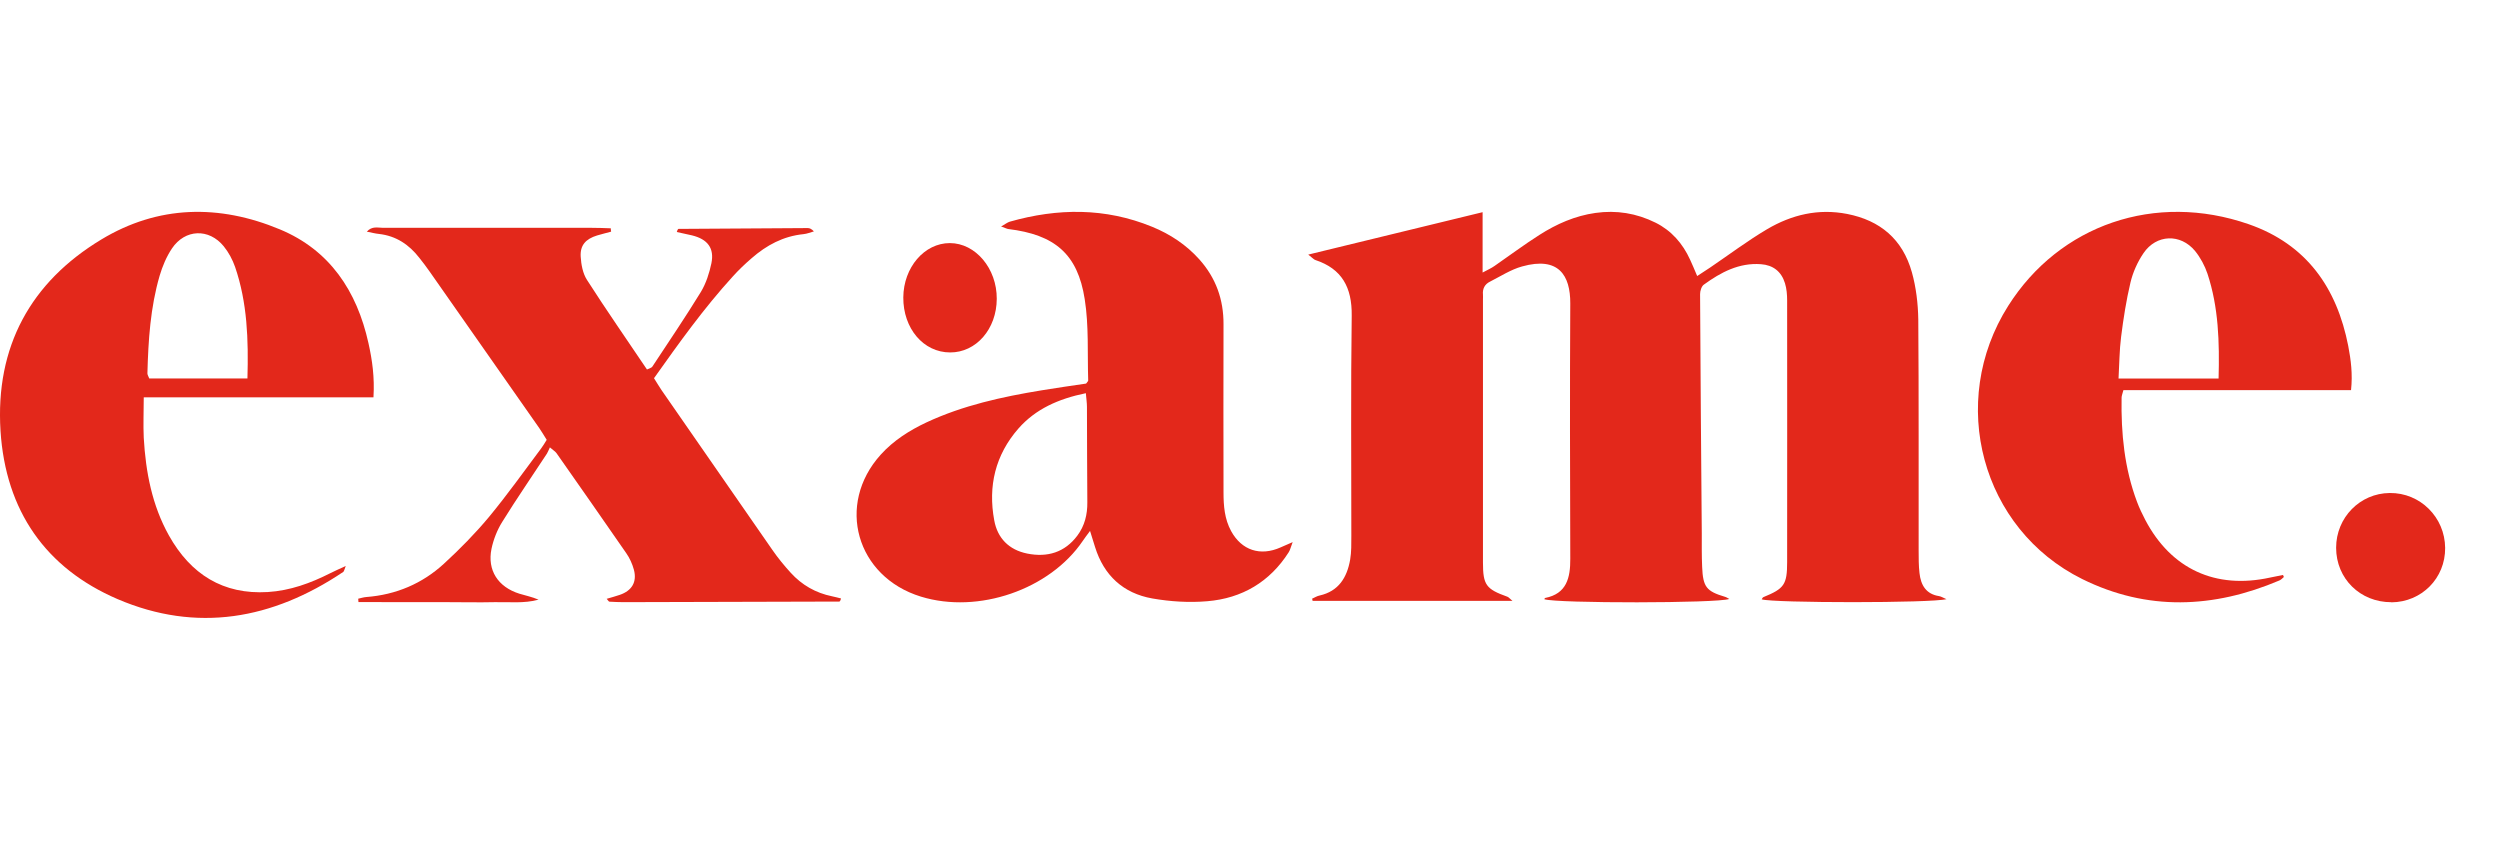
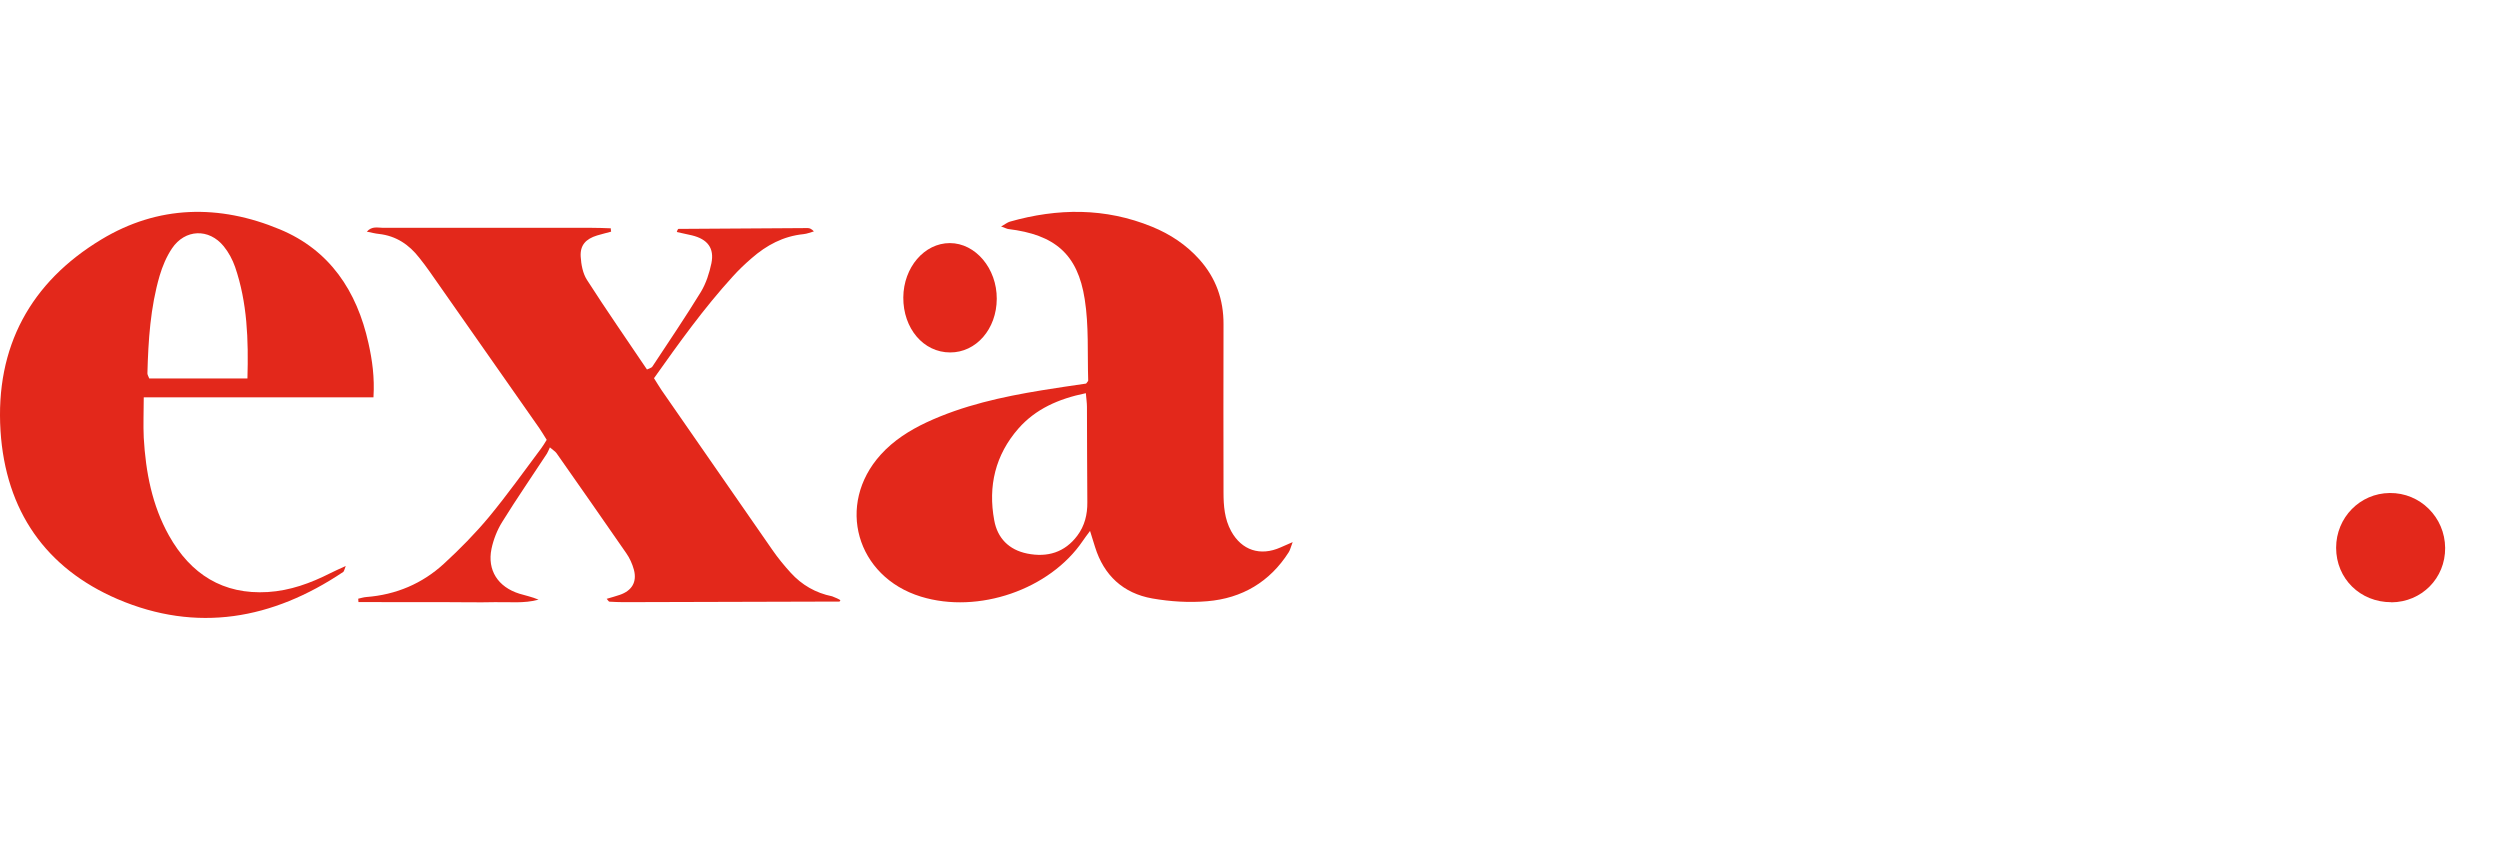
<svg xmlns="http://www.w3.org/2000/svg" width="118" height="40" viewBox="0 0 118 40" fill="none">
-   <path d="M91.888 28.277C91.204 28.471 83.703 28.465 83.151 28.289C83.179 28.254 83.196 28.195 83.236 28.183C84.211 27.783 84.353 27.6 84.353 26.529C84.359 22.416 84.353 18.296 84.353 14.182C84.353 13.912 84.33 13.623 84.251 13.37C84.08 12.811 83.686 12.511 83.116 12.47C82.085 12.393 81.224 12.852 80.421 13.435C80.312 13.511 80.244 13.729 80.244 13.882C80.261 17.643 80.295 21.409 80.324 25.17C80.324 25.699 80.318 26.223 80.341 26.753C80.381 27.712 80.54 27.906 81.424 28.171C81.492 28.189 81.549 28.236 81.623 28.271C81.082 28.477 73.461 28.483 72.891 28.283C72.903 28.265 72.914 28.224 72.931 28.224C73.946 28.024 74.123 27.277 74.117 26.37C74.105 22.357 74.094 18.337 74.117 14.323C74.123 12.999 73.57 12.093 71.843 12.576C71.313 12.723 70.828 13.04 70.327 13.294C70.087 13.411 69.968 13.623 69.996 13.906C70.002 13.982 69.996 14.059 69.996 14.129C69.996 18.272 69.996 22.41 69.996 26.553C69.996 27.612 70.144 27.806 71.147 28.165C71.204 28.183 71.244 28.242 71.387 28.36H61.954C61.948 28.324 61.943 28.289 61.931 28.259C62.051 28.206 62.165 28.13 62.29 28.107C63.179 27.906 63.578 27.265 63.727 26.417C63.789 26.053 63.783 25.67 63.783 25.293C63.783 21.827 63.755 18.367 63.801 14.9C63.818 13.558 63.333 12.687 62.091 12.275C62.011 12.252 61.948 12.169 61.749 12.017C64.553 11.334 67.226 10.681 69.979 10.015V12.864C70.23 12.729 70.395 12.658 70.543 12.552C71.25 12.064 71.94 11.546 72.663 11.087C73.473 10.569 74.345 10.186 75.302 10.051C76.294 9.91 77.24 10.063 78.141 10.51C78.887 10.881 79.423 11.487 79.776 12.264C79.879 12.487 79.976 12.717 80.107 13.029C80.329 12.882 80.523 12.758 80.717 12.629C81.612 12.022 82.478 11.369 83.401 10.822C84.57 10.133 85.824 9.833 87.186 10.098C88.742 10.404 89.802 11.287 90.241 12.852C90.44 13.564 90.531 14.329 90.543 15.077C90.571 18.714 90.554 22.357 90.56 25.994C90.56 26.347 90.56 26.7 90.6 27.047C90.663 27.624 90.913 28.042 91.523 28.136C91.626 28.154 91.723 28.218 91.877 28.283L91.888 28.277Z" fill="#E3281B" />
  <path d="M47.242 10.696C47.452 10.577 47.551 10.497 47.662 10.463C49.923 9.821 52.167 9.798 54.376 10.702C55.238 11.054 55.99 11.554 56.608 12.242C57.395 13.122 57.756 14.145 57.75 15.31C57.738 17.952 57.75 20.594 57.75 23.236C57.75 23.872 57.797 24.497 58.111 25.071C58.607 25.975 59.487 26.265 60.442 25.838C60.588 25.77 60.74 25.708 61.014 25.588C60.92 25.827 60.897 25.958 60.827 26.066C59.941 27.458 58.63 28.242 56.981 28.378C56.124 28.452 55.238 28.395 54.393 28.248C53.006 28.003 52.103 27.151 51.689 25.827C51.619 25.6 51.549 25.378 51.45 25.06C51.293 25.27 51.194 25.401 51.106 25.532C49.55 27.827 46.176 28.992 43.472 28.162C40.412 27.225 39.445 23.81 41.572 21.458C42.172 20.793 42.924 20.316 43.734 19.935C45.453 19.134 47.295 18.73 49.16 18.424C49.871 18.304 50.582 18.208 51.264 18.105C51.31 18.037 51.363 17.997 51.363 17.958C51.322 16.679 51.398 15.378 51.199 14.122C50.867 11.986 49.783 11.077 47.592 10.81C47.528 10.804 47.464 10.764 47.254 10.69L47.242 10.696ZM51.246 18.56C49.947 18.827 48.88 19.31 48.076 20.219C46.974 21.475 46.63 22.952 46.928 24.56C47.079 25.395 47.615 25.952 48.484 26.128C49.439 26.321 50.261 26.071 50.85 25.282C51.199 24.816 51.328 24.282 51.322 23.708C51.31 22.208 51.31 20.708 51.304 19.208C51.304 19.02 51.275 18.827 51.252 18.56H51.246Z" fill="#E3281B" />
  <path d="M17.628 18.753H6.785C6.785 19.429 6.756 20.047 6.785 20.664C6.878 22.281 7.177 23.851 7.973 25.274C8.999 27.108 10.532 28.073 12.642 27.944C13.691 27.879 14.659 27.526 15.587 27.056C15.794 26.95 16.014 26.856 16.319 26.715C16.25 26.885 16.244 26.967 16.198 26.997C12.861 29.237 9.293 29.878 5.552 28.279C2.157 26.82 0.266 24.11 0.024 20.335C-0.224 16.36 1.448 13.32 4.774 11.309C7.465 9.68 10.348 9.633 13.212 10.827C15.558 11.803 16.844 13.726 17.391 16.195C17.57 16.995 17.685 17.806 17.628 18.747V18.753ZM11.679 17.865C11.731 16.025 11.673 14.284 11.097 12.602C10.976 12.255 10.791 11.909 10.561 11.626C9.863 10.768 8.734 10.809 8.117 11.726C7.857 12.114 7.667 12.567 7.535 13.014C7.097 14.514 6.999 16.066 6.958 17.624C6.958 17.689 7.004 17.759 7.045 17.865H11.679Z" fill="#E3281B" />
-   <path d="M107.8 27.234C107.731 27.291 107.668 27.364 107.587 27.398C104.476 28.719 101.353 28.849 98.281 27.331C93.525 24.973 91.914 18.982 94.784 14.442C97.211 10.605 101.732 9.052 106.138 10.582C108.876 11.535 110.302 13.592 110.837 16.329C110.964 16.993 111.05 17.656 110.969 18.415H100.225C100.179 18.591 100.139 18.682 100.139 18.772C100.11 20.45 100.271 22.105 100.869 23.692C100.979 23.987 101.117 24.27 101.261 24.548C102.48 26.86 104.573 27.824 107.144 27.262C107.351 27.217 107.553 27.177 107.76 27.138C107.771 27.172 107.783 27.206 107.8 27.234ZM104.717 17.871C104.763 16.142 104.717 14.51 104.194 12.923C104.067 12.543 103.86 12.158 103.607 11.846C102.917 11.013 101.778 11.059 101.174 11.948C100.892 12.362 100.674 12.85 100.559 13.331C100.358 14.176 100.225 15.037 100.116 15.899C100.035 16.534 100.035 17.18 99.995 17.866H104.723L104.717 17.871Z" fill="#E3281B" />
-   <path d="M16.907 28.259C17.035 28.23 17.157 28.191 17.285 28.18C18.698 28.073 19.937 27.543 20.954 26.607C21.71 25.913 22.431 25.18 23.083 24.397C23.949 23.348 24.74 22.238 25.554 21.149C25.641 21.037 25.711 20.907 25.804 20.76C25.682 20.569 25.577 20.383 25.455 20.208C23.728 17.744 22.001 15.275 20.274 12.811C20.123 12.591 19.96 12.383 19.791 12.168C19.309 11.548 18.698 11.131 17.878 11.041C17.71 11.024 17.541 10.979 17.314 10.934C17.559 10.658 17.838 10.753 18.076 10.753C21.35 10.748 24.624 10.753 27.897 10.753C28.206 10.753 28.514 10.765 28.828 10.776C28.828 10.827 28.839 10.883 28.845 10.934C28.624 10.996 28.403 11.047 28.182 11.114C27.647 11.278 27.374 11.576 27.409 12.118C27.432 12.49 27.508 12.907 27.705 13.211C28.618 14.638 29.589 16.03 30.537 17.44C30.665 17.378 30.752 17.361 30.787 17.31C31.561 16.137 32.351 14.97 33.084 13.775C33.328 13.369 33.48 12.89 33.578 12.428C33.724 11.712 33.398 11.289 32.66 11.109C32.421 11.052 32.189 11.007 31.944 10.951C31.962 10.894 31.968 10.872 31.979 10.855C31.991 10.838 32.008 10.804 32.026 10.804C34.055 10.787 36.09 10.776 38.12 10.765C38.213 10.765 38.3 10.799 38.416 10.922C38.254 10.968 38.091 11.035 37.922 11.052C36.968 11.148 36.178 11.576 35.48 12.185C35.166 12.456 34.863 12.743 34.584 13.054C33.218 14.553 32.049 16.188 30.869 17.851C30.997 18.054 31.107 18.24 31.229 18.421C32.968 20.935 34.712 23.45 36.457 25.958C36.718 26.336 37.015 26.697 37.323 27.035C37.846 27.61 38.498 27.988 39.277 28.146C39.416 28.174 39.556 28.213 39.696 28.247C39.678 28.304 39.672 28.332 39.661 28.349C39.649 28.366 39.632 28.394 39.62 28.394C36.224 28.405 32.828 28.416 29.432 28.422C29.212 28.422 28.985 28.411 28.764 28.399C28.735 28.399 28.706 28.343 28.636 28.264C28.857 28.197 29.06 28.146 29.252 28.078C29.828 27.881 30.072 27.469 29.921 26.894C29.845 26.618 29.723 26.342 29.56 26.111C28.473 24.532 27.368 22.965 26.269 21.392C26.217 21.319 26.135 21.268 25.955 21.116C25.897 21.234 25.868 21.324 25.816 21.409C25.112 22.485 24.379 23.545 23.705 24.634C23.466 25.017 23.292 25.462 23.199 25.902C22.99 26.917 23.507 27.706 24.513 28.022C24.81 28.112 25.118 28.174 25.42 28.304C24.728 28.495 24.025 28.405 23.333 28.422C22.612 28.439 21.896 28.422 21.175 28.422C20.454 28.422 19.739 28.422 19.018 28.422C18.32 28.422 17.617 28.422 16.919 28.416C16.919 28.36 16.913 28.304 16.907 28.247V28.259Z" fill="#E3281B" />
+   <path d="M16.907 28.259C17.035 28.23 17.157 28.191 17.285 28.18C18.698 28.073 19.937 27.543 20.954 26.607C21.71 25.913 22.431 25.18 23.083 24.397C23.949 23.348 24.74 22.238 25.554 21.149C25.641 21.037 25.711 20.907 25.804 20.76C25.682 20.569 25.577 20.383 25.455 20.208C23.728 17.744 22.001 15.275 20.274 12.811C20.123 12.591 19.96 12.383 19.791 12.168C19.309 11.548 18.698 11.131 17.878 11.041C17.71 11.024 17.541 10.979 17.314 10.934C17.559 10.658 17.838 10.753 18.076 10.753C21.35 10.748 24.624 10.753 27.897 10.753C28.206 10.753 28.514 10.765 28.828 10.776C28.828 10.827 28.839 10.883 28.845 10.934C28.624 10.996 28.403 11.047 28.182 11.114C27.647 11.278 27.374 11.576 27.409 12.118C27.432 12.49 27.508 12.907 27.705 13.211C28.618 14.638 29.589 16.03 30.537 17.44C30.665 17.378 30.752 17.361 30.787 17.31C31.561 16.137 32.351 14.97 33.084 13.775C33.328 13.369 33.48 12.89 33.578 12.428C33.724 11.712 33.398 11.289 32.66 11.109C32.421 11.052 32.189 11.007 31.944 10.951C31.962 10.894 31.968 10.872 31.979 10.855C31.991 10.838 32.008 10.804 32.026 10.804C34.055 10.787 36.09 10.776 38.12 10.765C38.213 10.765 38.3 10.799 38.416 10.922C38.254 10.968 38.091 11.035 37.922 11.052C36.968 11.148 36.178 11.576 35.48 12.185C35.166 12.456 34.863 12.743 34.584 13.054C33.218 14.553 32.049 16.188 30.869 17.851C30.997 18.054 31.107 18.24 31.229 18.421C32.968 20.935 34.712 23.45 36.457 25.958C36.718 26.336 37.015 26.697 37.323 27.035C37.846 27.61 38.498 27.988 39.277 28.146C39.678 28.304 39.672 28.332 39.661 28.349C39.649 28.366 39.632 28.394 39.62 28.394C36.224 28.405 32.828 28.416 29.432 28.422C29.212 28.422 28.985 28.411 28.764 28.399C28.735 28.399 28.706 28.343 28.636 28.264C28.857 28.197 29.06 28.146 29.252 28.078C29.828 27.881 30.072 27.469 29.921 26.894C29.845 26.618 29.723 26.342 29.56 26.111C28.473 24.532 27.368 22.965 26.269 21.392C26.217 21.319 26.135 21.268 25.955 21.116C25.897 21.234 25.868 21.324 25.816 21.409C25.112 22.485 24.379 23.545 23.705 24.634C23.466 25.017 23.292 25.462 23.199 25.902C22.99 26.917 23.507 27.706 24.513 28.022C24.81 28.112 25.118 28.174 25.42 28.304C24.728 28.495 24.025 28.405 23.333 28.422C22.612 28.439 21.896 28.422 21.175 28.422C20.454 28.422 19.739 28.422 19.018 28.422C18.32 28.422 17.617 28.422 16.919 28.416C16.919 28.36 16.913 28.304 16.907 28.247V28.259Z" fill="#E3281B" />
  <path d="M112.875 28.424C111.401 28.43 110.265 27.308 110.265 25.855C110.265 24.43 111.39 23.281 112.796 23.27C114.23 23.253 115.4 24.413 115.411 25.861C115.422 27.292 114.303 28.418 112.875 28.43V28.424Z" fill="#E3281B" />
  <path d="M44.846 16.635C43.585 16.635 42.627 15.502 42.636 14.038C42.646 12.624 43.628 11.474 44.832 11.474C46.045 11.474 47.056 12.674 47.047 14.105C47.042 15.53 46.074 16.64 44.846 16.635Z" fill="#E3281B" />
</svg>